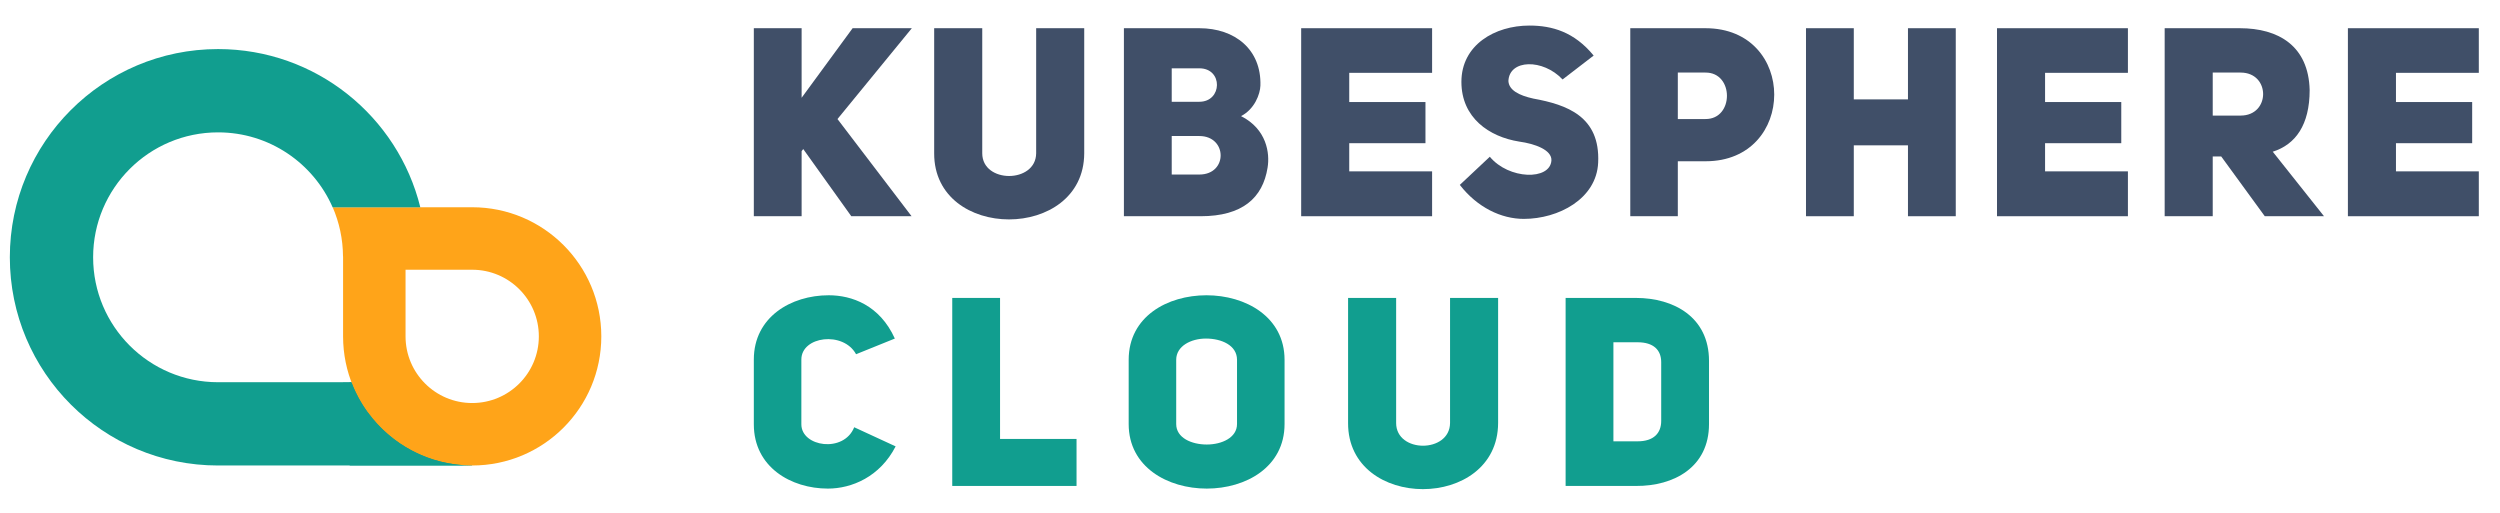
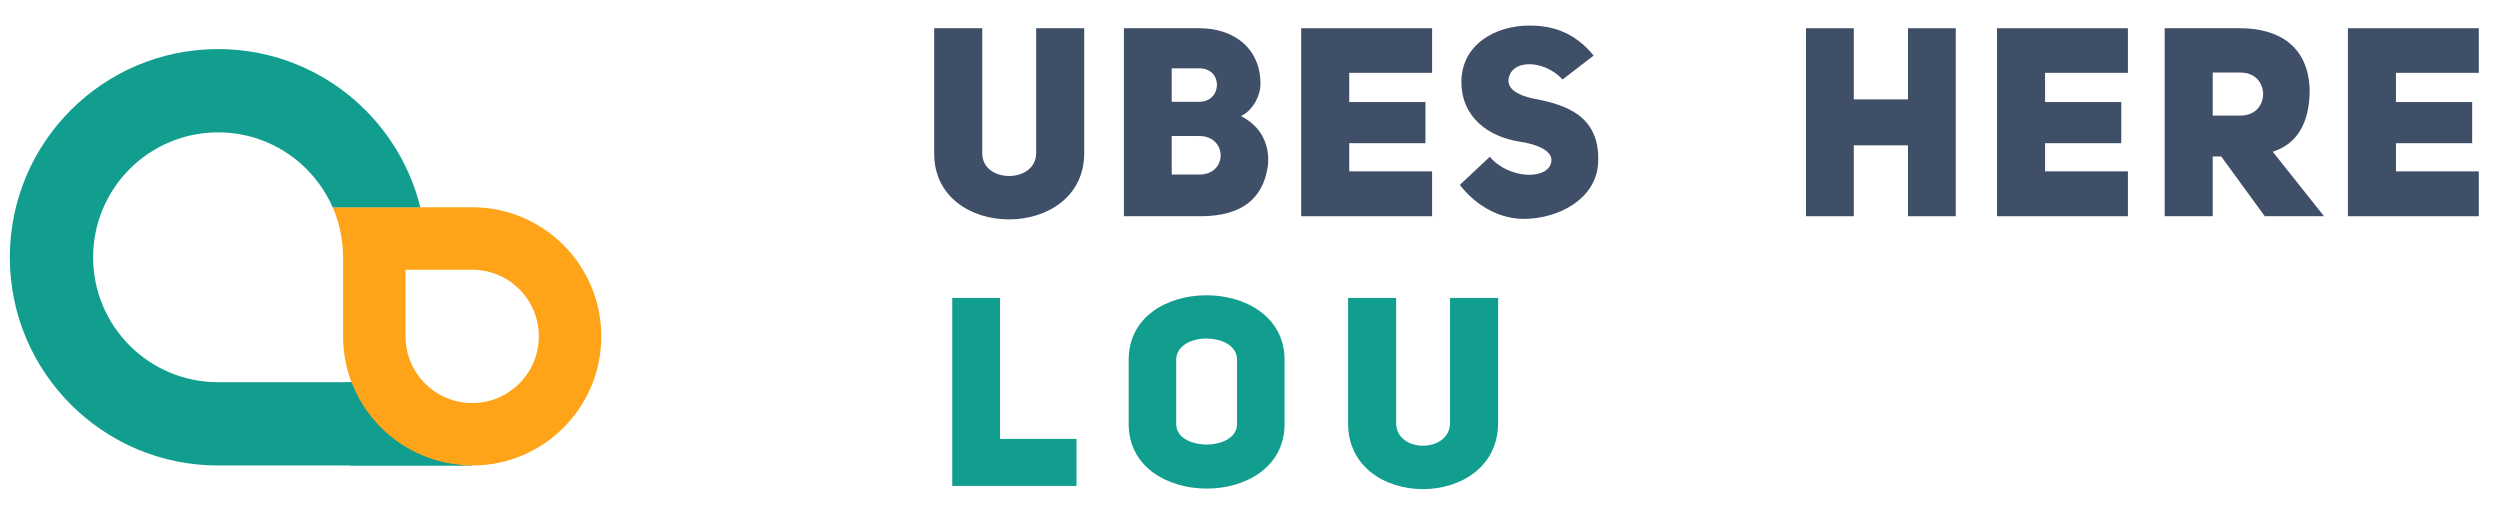
<svg xmlns="http://www.w3.org/2000/svg" width="151" height="31" viewBox="0 0 151 31" fill="none">
  <path d="M21.121 23.073L25.954 24.138L28.521 28.116H21.121V23.073Z" fill="#119E8F" />
  <path fill-rule="evenodd" clip-rule="evenodd" d="M36.319 20.317C36.319 24.625 32.828 28.116 28.52 28.116C24.213 28.116 20.722 24.625 20.722 20.317V12.518H28.52C32.828 12.518 36.319 16.01 36.319 20.317ZM28.52 24.343C30.744 24.343 32.546 22.54 32.546 20.317C32.546 18.094 30.744 16.292 28.52 16.292H24.495V20.317C24.495 22.54 26.297 24.343 28.52 24.343ZM20.722 15.489L20.722 12.518H20.094C20.491 13.429 20.711 14.433 20.718 15.489H20.722Z" fill="#FFA419" />
  <path fill-rule="evenodd" clip-rule="evenodd" d="M20.724 12.522H25.387C24.034 7.034 19.079 2.964 13.172 2.964C6.225 2.964 0.594 8.595 0.594 15.54C0.594 22.486 6.225 28.116 13.172 28.116L28.522 28.116V28.116C25.927 28.116 23.628 26.849 22.21 24.899V24.916C21.802 24.356 21.467 23.74 21.219 23.081H20.72V23.086H13.172C9.004 23.086 5.625 19.708 5.625 15.54C5.625 11.373 9.004 7.995 13.172 7.995C16.268 7.995 18.928 9.858 20.092 12.523H20.724V12.522Z" fill="#119E8F" />
-   <path d="M48.418 5.906V1.704H45.531V13.06H48.418V9.13L48.515 9.002L51.418 13.06H55.059L50.584 7.19L55.075 1.704H51.498L48.418 5.906Z" fill="#404F68" />
  <path d="M59.328 1.704H56.424V9.259C56.408 14.584 65.471 14.584 65.487 9.259V1.704H62.584V9.259C62.568 11.087 59.328 11.087 59.328 9.259V1.704Z" fill="#404F68" />
-   <path d="M76.129 5.169C76.193 3.003 74.605 1.704 72.44 1.704H67.884V13.06H72.52C75.038 13.06 76.273 11.954 76.562 10.125C76.706 9.259 76.514 7.799 74.958 7.013C75.776 6.596 76.113 5.682 76.129 5.169ZM70.772 6.147V4.126H72.44C73.883 4.126 73.835 6.147 72.44 6.147H70.772ZM70.772 10.542V8.216H72.44C74.14 8.216 74.172 10.542 72.44 10.542H70.772Z" fill="#404F68" />
+   <path d="M76.129 5.169C76.193 3.003 74.605 1.704 72.44 1.704H67.884V13.06H72.52C75.038 13.06 76.273 11.954 76.562 10.125C76.706 9.259 76.514 7.799 74.958 7.013C75.776 6.596 76.113 5.682 76.129 5.169ZM70.772 6.147V4.126H72.44C73.883 4.126 73.835 6.147 72.44 6.147ZM70.772 10.542V8.216H72.44C74.14 8.216 74.172 10.542 72.44 10.542H70.772Z" fill="#404F68" />
  <path d="M81.494 4.399H86.499V1.704H78.591V13.06H86.499V10.35H81.494V8.649H86.098V6.163H81.494V4.399Z" fill="#404F68" />
  <path d="M88.173 11.168C89.231 12.531 90.675 13.221 92.038 13.221C94.124 13.221 96.433 12.018 96.529 9.82C96.658 7.029 94.637 6.323 92.616 5.955C91.734 5.762 91.14 5.441 91.108 4.896C91.156 3.581 93.193 3.533 94.38 4.8L96.257 3.356C95.086 1.929 93.754 1.544 92.375 1.544C90.29 1.544 88.269 2.715 88.269 4.944C88.269 7.109 89.937 8.264 91.766 8.553C92.696 8.681 93.739 9.05 93.706 9.692C93.626 10.911 91.124 10.847 89.985 9.467L88.173 11.168Z" fill="#404F68" />
-   <path d="M98.469 13.06H101.34V9.74H103.024C105.767 9.74 107.163 7.735 107.163 5.714C107.163 3.709 105.783 1.704 103.008 1.704H98.469V13.06ZM101.34 7.19V4.383H103.008C104.741 4.367 104.741 7.206 103.008 7.19H101.34Z" fill="#404F68" />
  <path d="M111.969 8.778H115.241V13.06H118.128V1.704H115.241V6.003H111.969V1.704H109.082V13.06H111.969V8.778Z" fill="#404F68" />
  <path d="M123.522 4.399H128.526V1.704H120.619V13.06H128.526V10.35H123.522V8.649H128.125V6.163H123.522V4.399Z" fill="#404F68" />
  <path d="M136.793 13.06H140.37L137.274 9.163C138.653 8.729 139.503 7.542 139.503 5.441C139.439 2.779 137.627 1.704 135.285 1.704H130.746V13.06H133.649V9.451H134.162L136.793 13.06ZM133.649 6.981V4.383H135.333C137.146 4.383 137.146 6.981 135.333 6.981H133.649Z" fill="#404F68" />
  <path d="M144.716 4.399H149.72V1.704H141.813V13.06H149.72V10.35H144.716V8.649H149.319V6.163H144.716V4.399Z" fill="#404F68" />
-   <path d="M51.594 25.806C50.969 27.378 48.402 26.993 48.402 25.63V21.716C48.402 20.305 50.937 19.984 51.707 21.395L54.048 20.449C53.134 18.428 51.45 17.834 50.054 17.834C47.777 17.834 45.531 19.15 45.531 21.716V25.63C45.531 28.212 47.777 29.511 50.006 29.511C51.434 29.511 53.15 28.806 54.096 26.961L51.594 25.806Z" fill="#119E8F" />
  <path d="M57.516 29.351H65.023V26.512H60.403V17.995H57.516V29.351Z" fill="#119E8F" />
  <path d="M68.172 25.614C68.172 28.212 70.53 29.511 72.888 29.511C75.246 29.511 77.587 28.212 77.587 25.614V21.732C77.587 19.134 75.23 17.834 72.872 17.834C70.514 17.834 68.172 19.118 68.172 21.732V25.614ZM71.043 21.732C71.043 20.898 71.941 20.449 72.84 20.449C73.77 20.449 74.716 20.85 74.716 21.732V25.614C74.716 26.432 73.802 26.849 72.888 26.849C71.973 26.849 71.043 26.448 71.043 25.614V21.732Z" fill="#119E8F" />
  <path d="M84.327 17.995H81.424V25.55C81.408 30.875 90.47 30.875 90.486 25.55V17.995H87.583V25.55C87.567 27.378 84.327 27.378 84.327 25.55V17.995Z" fill="#119E8F" />
-   <path d="M94.563 17.995V29.351H98.813C101.091 29.367 103.224 28.228 103.224 25.614V21.796C103.224 19.15 101.091 17.995 98.813 17.995H94.563ZM97.45 26.656V20.673H98.91C99.872 20.673 100.337 21.139 100.337 21.876V25.421C100.337 26.159 99.888 26.656 98.91 26.656H97.45Z" fill="#119E8F" />
</svg>